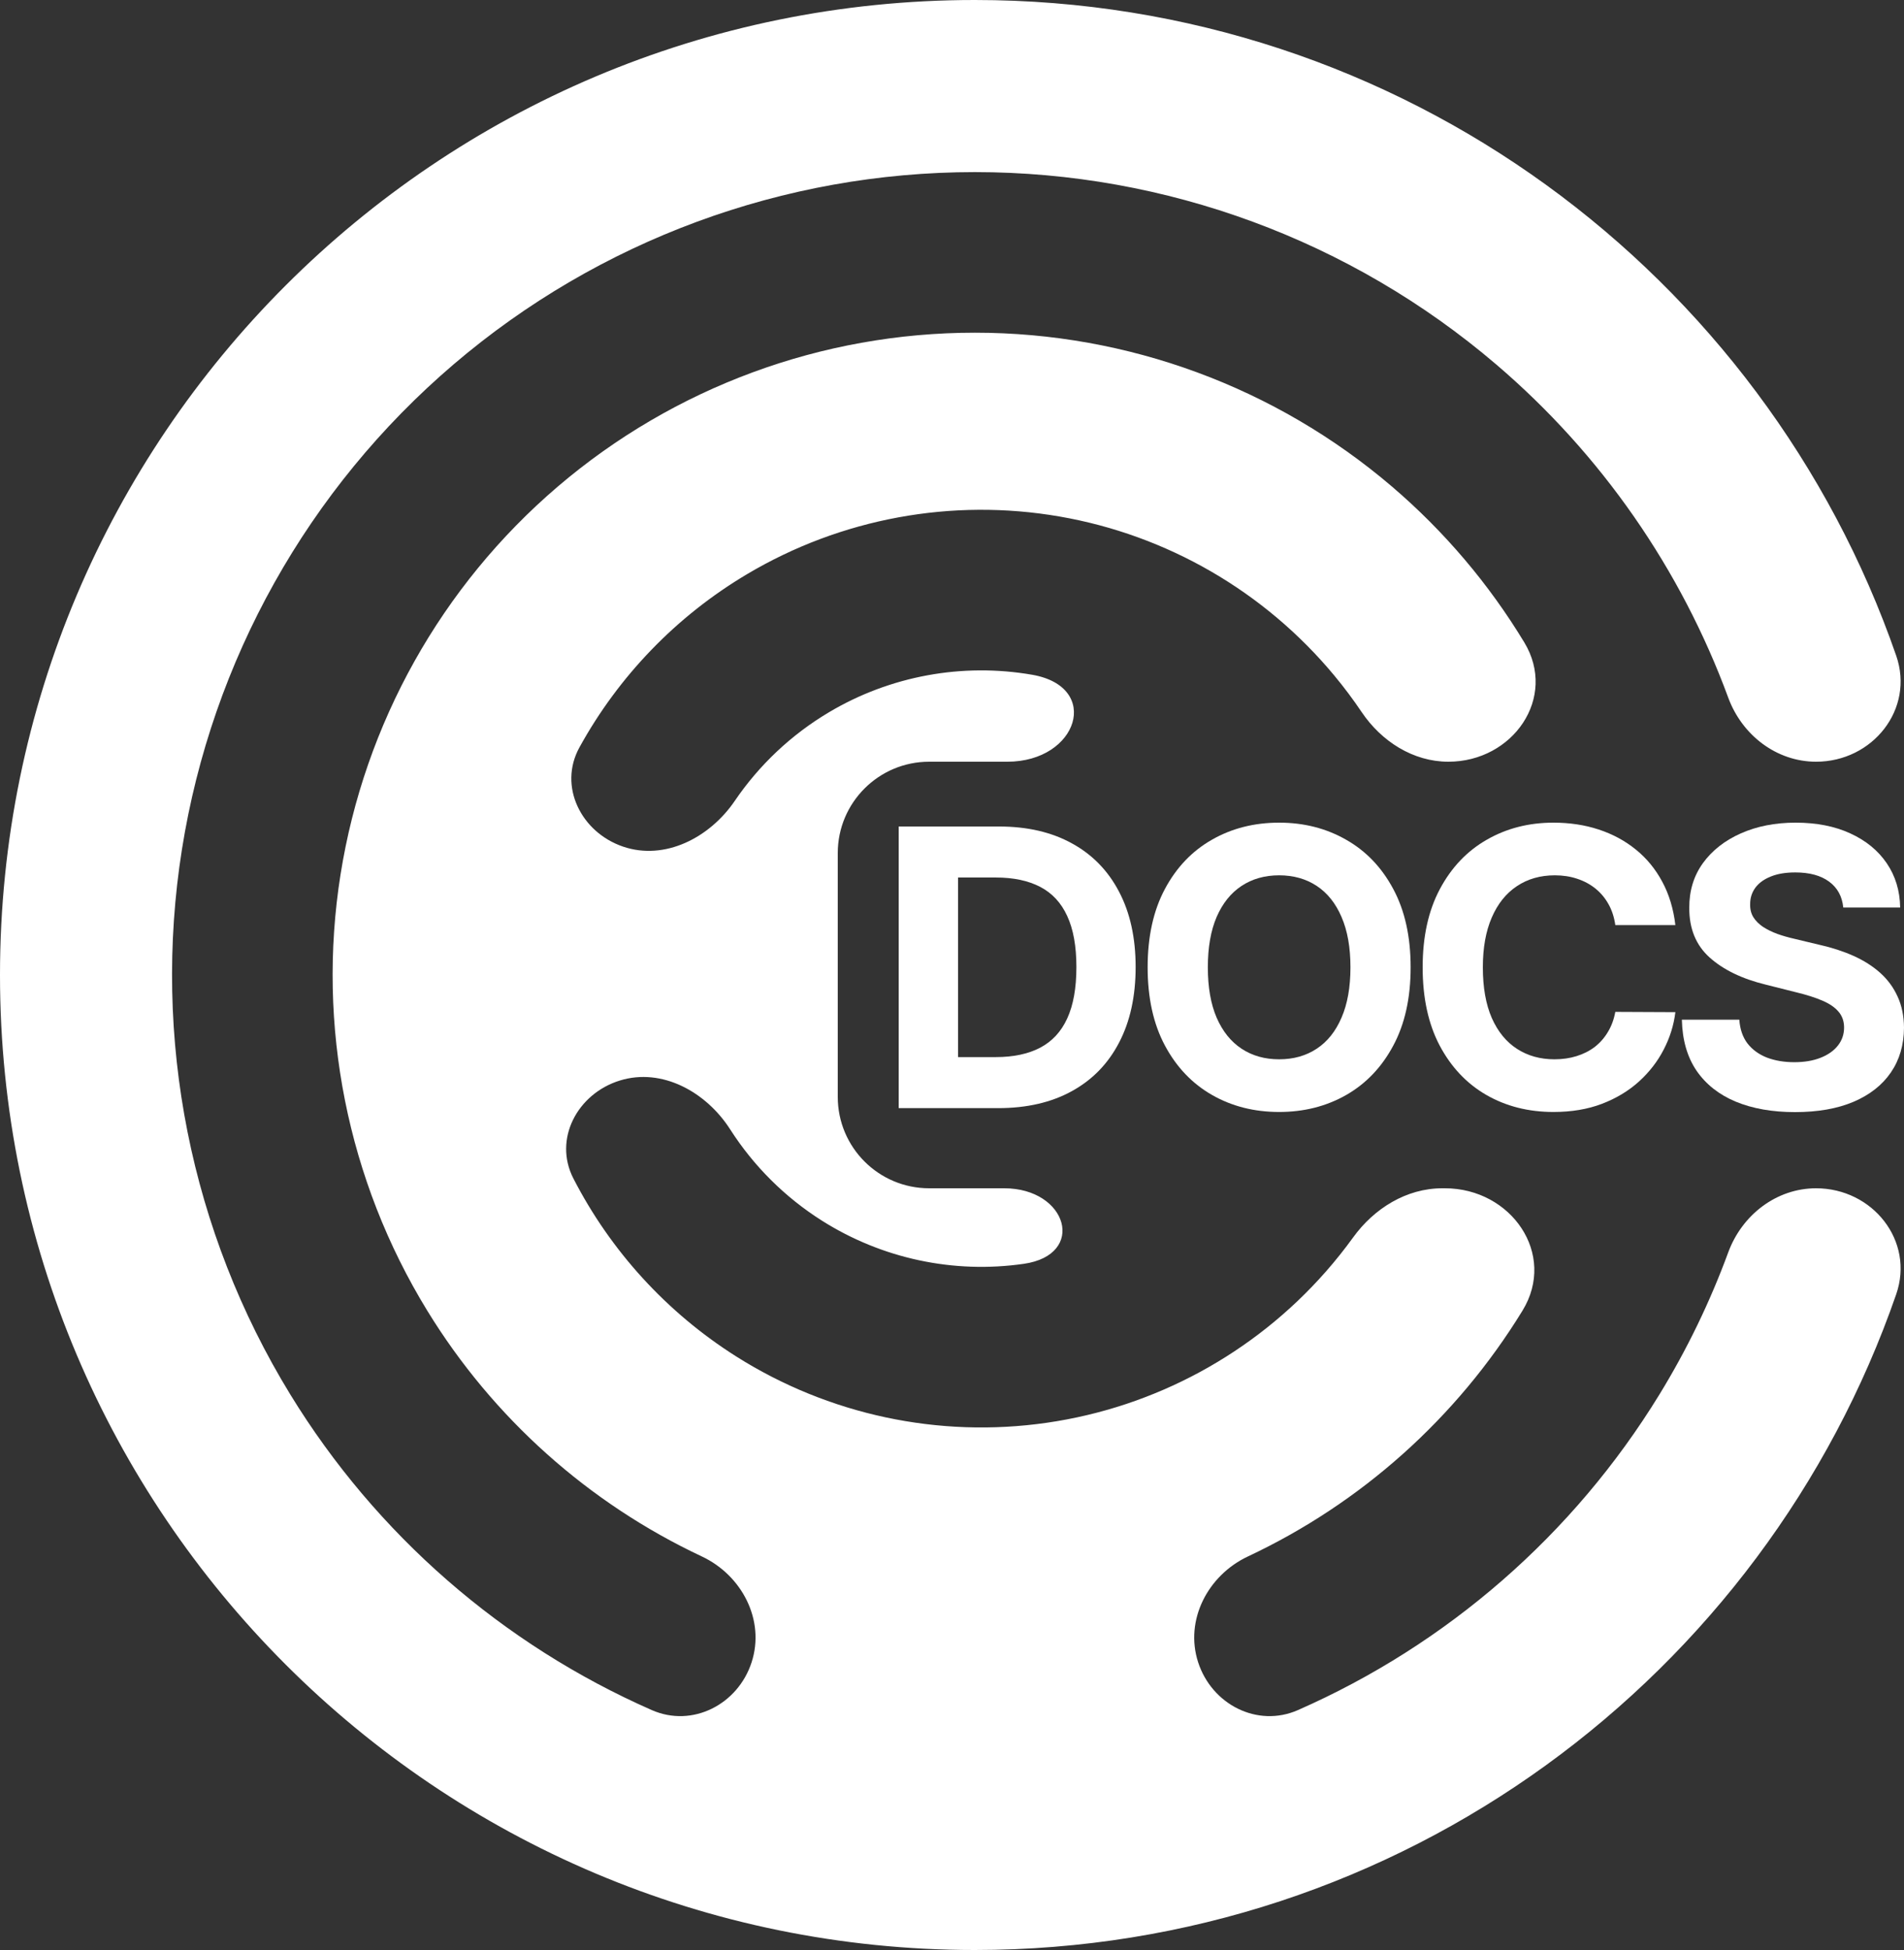
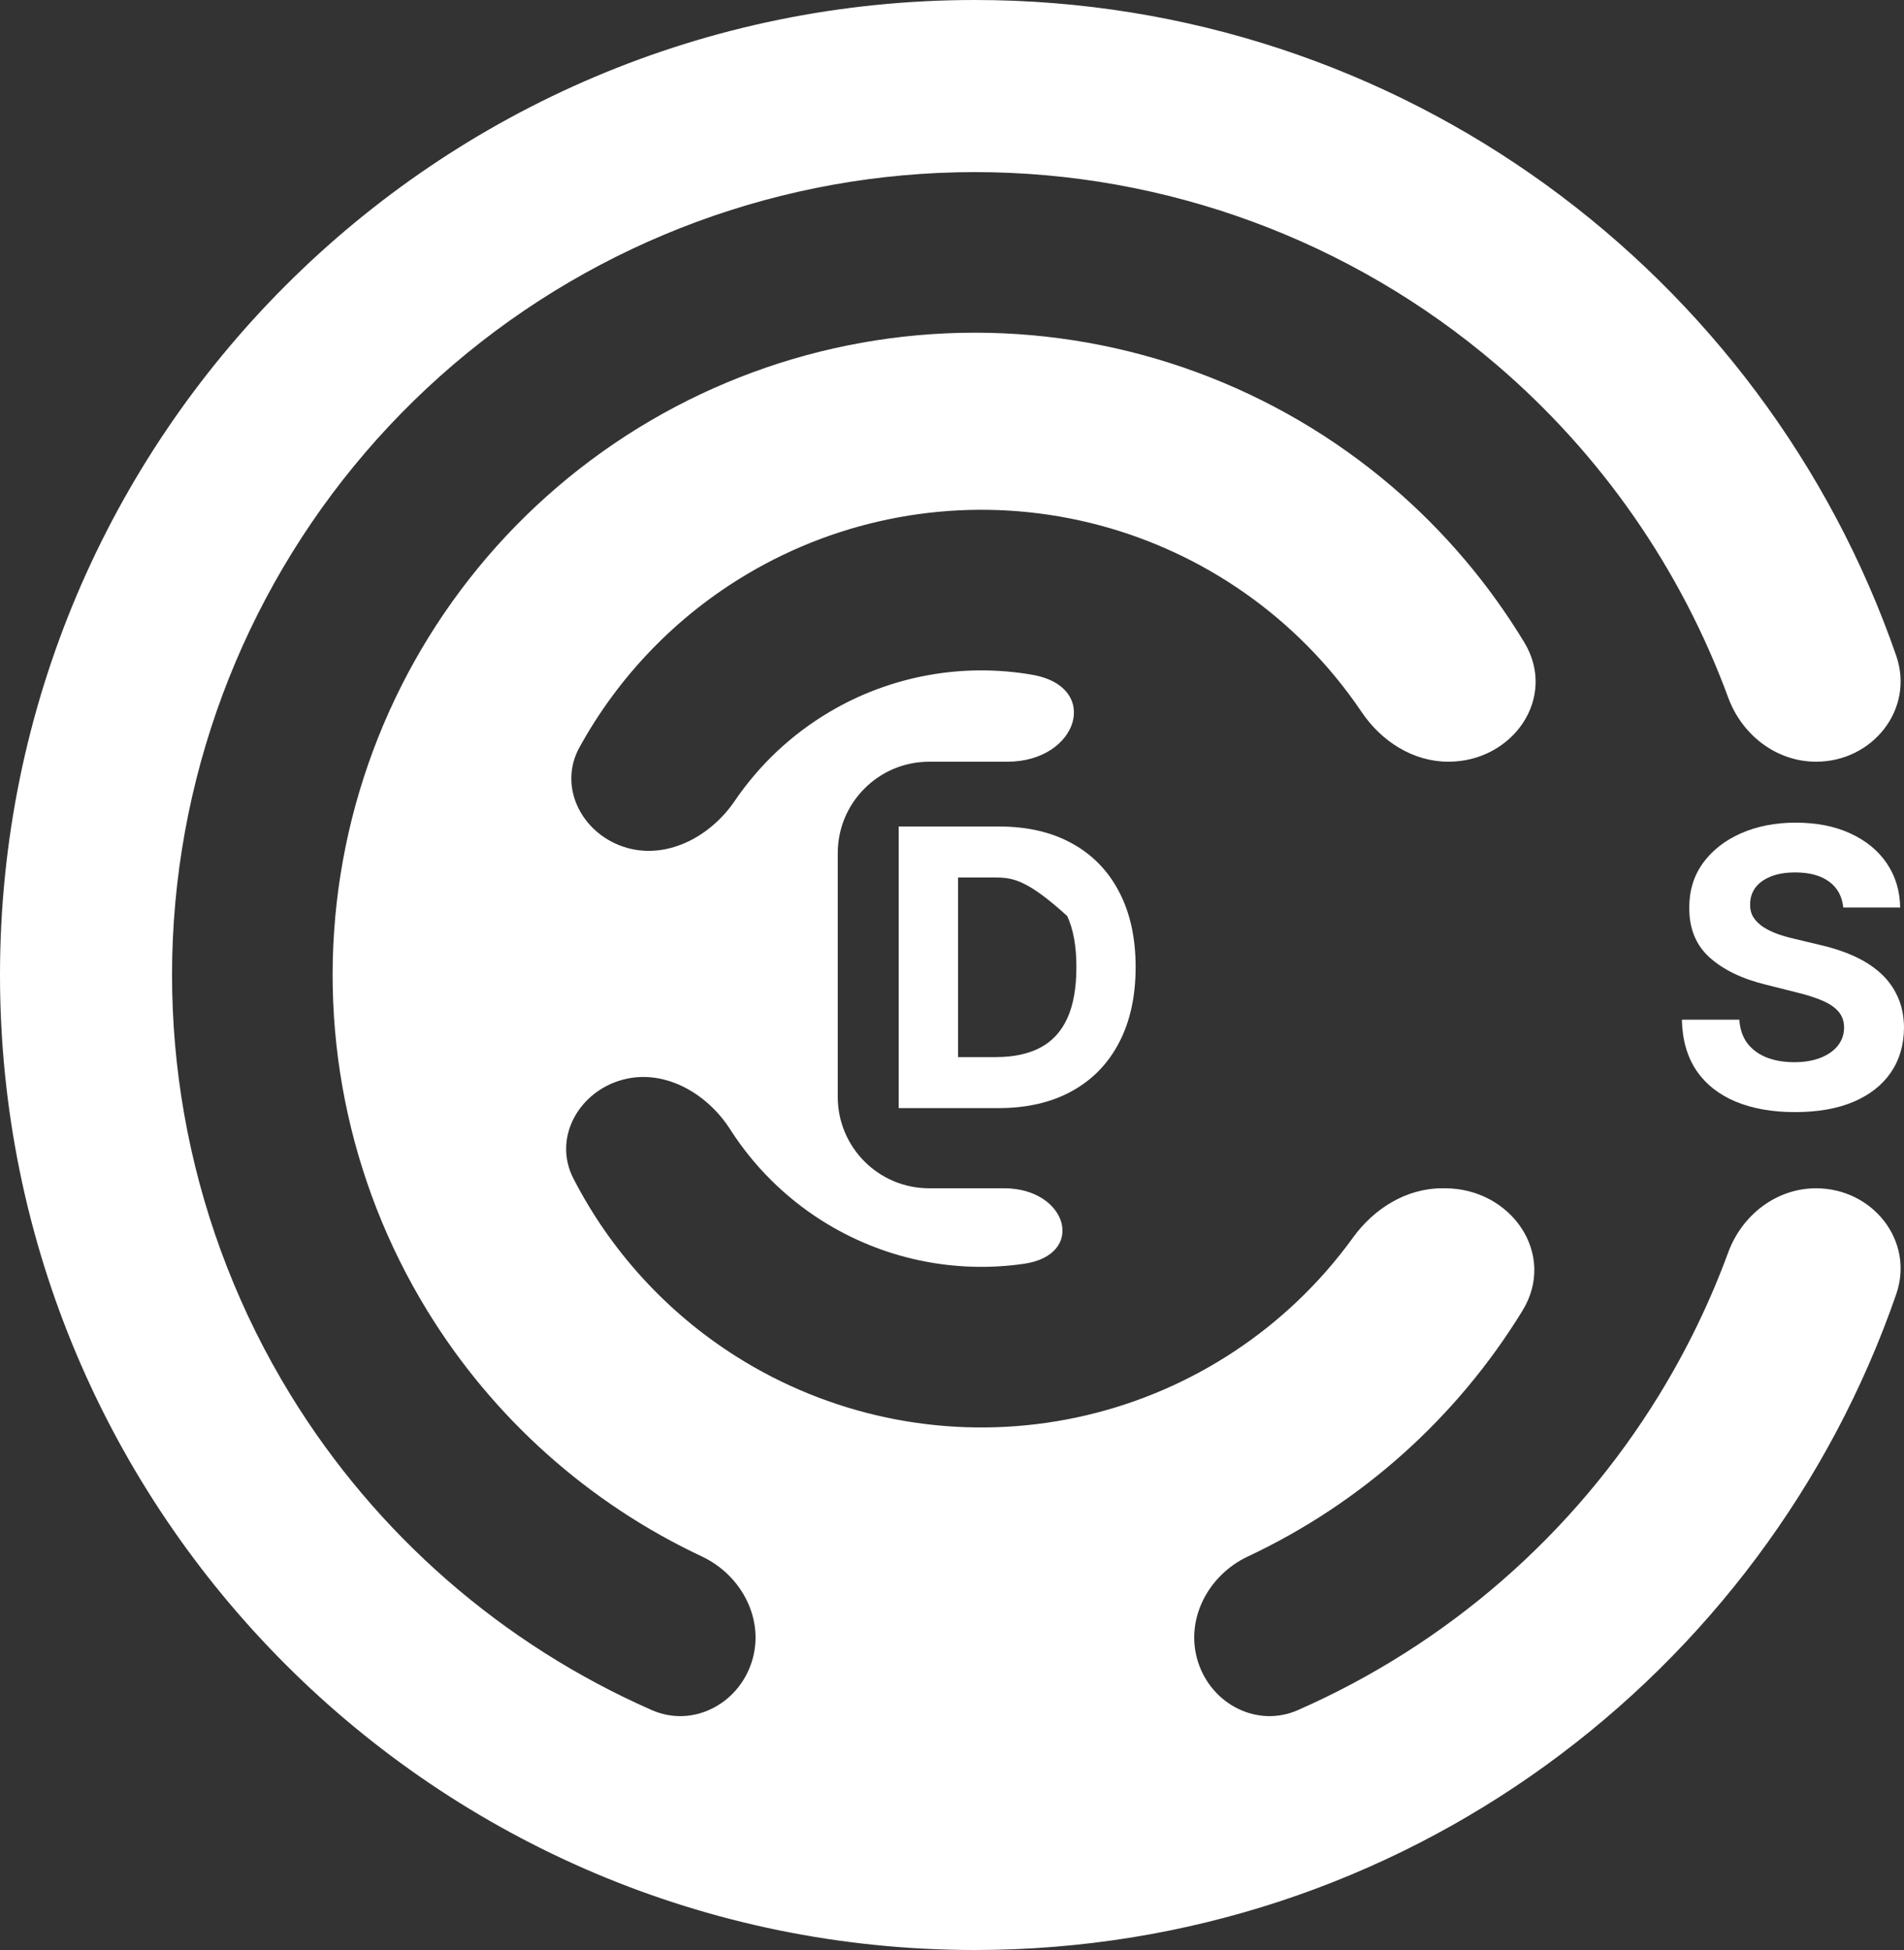
<svg xmlns="http://www.w3.org/2000/svg" width="125" height="128" viewBox="0 0 125 128" fill="none">
  <rect x="0" y="0" width="125" height="128" fill="#333333" stroke="none" />
-   <path d="M65.535 72.738H59V54.253H65.59C67.444 54.253 69.04 54.623 70.379 55.363C71.717 56.097 72.746 57.153 73.466 58.531C74.192 59.909 74.556 61.558 74.556 63.477C74.556 65.403 74.192 67.058 73.466 68.442C72.746 69.826 71.711 70.888 70.361 71.628C69.016 72.368 67.408 72.738 65.535 72.738ZM62.898 69.389H65.374C66.526 69.389 67.495 69.185 68.281 68.776C69.073 68.361 69.668 67.72 70.064 66.853C70.466 65.981 70.667 64.855 70.667 63.477C70.667 62.111 70.466 60.995 70.064 60.129C69.668 59.262 69.076 58.624 68.29 58.215C67.504 57.806 66.535 57.601 65.382 57.601H62.898V69.389Z" fill="white" />
-   <path d="M92.61 63.495C92.61 65.511 92.229 67.226 91.467 68.64C90.711 70.055 89.679 71.135 88.371 71.881C87.068 72.621 85.604 72.991 83.977 72.991C82.339 72.991 80.869 72.618 79.566 71.872C78.264 71.126 77.235 70.045 76.479 68.631C75.722 67.217 75.344 65.505 75.344 63.495C75.344 61.48 75.722 59.765 76.479 58.351C77.235 56.937 78.264 55.859 79.566 55.119C80.869 54.373 82.339 54 83.977 54C85.604 54 87.068 54.373 88.371 55.119C89.679 55.859 90.711 56.937 91.467 58.351C92.229 59.765 92.61 61.48 92.61 63.495ZM88.659 63.495C88.659 62.19 88.463 61.089 88.073 60.192C87.689 59.295 87.146 58.615 86.444 58.152C85.742 57.689 84.92 57.457 83.977 57.457C83.035 57.457 82.213 57.689 81.511 58.152C80.809 58.615 80.263 59.295 79.873 60.192C79.488 61.089 79.296 62.19 79.296 63.495C79.296 64.801 79.488 65.903 79.873 66.799C80.263 67.696 80.809 68.376 81.511 68.839C82.213 69.302 83.035 69.534 83.977 69.534C84.92 69.534 85.742 69.302 86.444 68.839C87.146 68.376 87.689 67.696 88.073 66.799C88.463 65.903 88.659 64.801 88.659 63.495Z" fill="white" />
-   <path d="M109.99 60.724H106.047C105.975 60.213 105.828 59.759 105.606 59.361C105.384 58.958 105.099 58.615 104.751 58.333C104.403 58.05 104.001 57.833 103.545 57.683C103.095 57.532 102.605 57.457 102.077 57.457C101.123 57.457 100.292 57.695 99.584 58.17C98.876 58.639 98.326 59.325 97.936 60.228C97.546 61.125 97.351 62.214 97.351 63.495C97.351 64.813 97.546 65.921 97.936 66.817C98.332 67.714 98.885 68.391 99.593 68.848C100.301 69.305 101.12 69.534 102.05 69.534C102.572 69.534 103.056 69.465 103.5 69.326C103.95 69.188 104.349 68.986 104.697 68.722C105.045 68.451 105.333 68.123 105.561 67.738C105.795 67.353 105.957 66.913 106.047 66.42L109.99 66.438C109.888 67.287 109.633 68.105 109.225 68.893C108.823 69.675 108.28 70.376 107.596 70.996C106.917 71.61 106.107 72.097 105.165 72.458C104.229 72.814 103.17 72.991 101.987 72.991C100.343 72.991 98.873 72.618 97.576 71.872C96.286 71.126 95.266 70.045 94.516 68.631C93.771 67.217 93.399 65.505 93.399 63.495C93.399 61.48 93.777 59.765 94.534 58.351C95.29 56.937 96.316 55.859 97.612 55.119C98.909 54.373 100.367 54 101.987 54C103.056 54 104.046 54.15 104.958 54.451C105.876 54.752 106.689 55.191 107.398 55.769C108.106 56.341 108.682 57.042 109.126 57.872C109.576 58.703 109.864 59.653 109.99 60.724Z" fill="white" />
+   <path d="M65.535 72.738H59V54.253H65.59C67.444 54.253 69.04 54.623 70.379 55.363C71.717 56.097 72.746 57.153 73.466 58.531C74.192 59.909 74.556 61.558 74.556 63.477C74.556 65.403 74.192 67.058 73.466 68.442C72.746 69.826 71.711 70.888 70.361 71.628C69.016 72.368 67.408 72.738 65.535 72.738ZM62.898 69.389H65.374C66.526 69.389 67.495 69.185 68.281 68.776C69.073 68.361 69.668 67.72 70.064 66.853C70.466 65.981 70.667 64.855 70.667 63.477C70.667 62.111 70.466 60.995 70.064 60.129C67.504 57.806 66.535 57.601 65.382 57.601H62.898V69.389Z" fill="white" />
  <path d="M121.012 59.569C120.94 58.841 120.631 58.275 120.085 57.872C119.539 57.469 118.798 57.267 117.861 57.267C117.225 57.267 116.688 57.358 116.25 57.538C115.812 57.713 115.476 57.956 115.242 58.269C115.014 58.582 114.9 58.937 114.9 59.334C114.888 59.665 114.957 59.954 115.107 60.201C115.263 60.448 115.476 60.661 115.746 60.842C116.016 61.016 116.328 61.17 116.682 61.302C117.036 61.428 117.414 61.537 117.816 61.627L119.473 62.024C120.277 62.205 121.015 62.445 121.687 62.746C122.359 63.047 122.942 63.417 123.434 63.856C123.926 64.296 124.307 64.813 124.577 65.409C124.853 66.005 124.994 66.688 125 67.458C124.994 68.589 124.706 69.57 124.136 70.4C123.572 71.225 122.755 71.866 121.687 72.323C120.625 72.774 119.344 73 117.843 73C116.355 73 115.059 72.771 113.954 72.314C112.856 71.857 111.998 71.18 111.38 70.283C110.768 69.38 110.447 68.264 110.417 66.934H114.189C114.231 67.554 114.408 68.072 114.72 68.487C115.038 68.896 115.461 69.206 115.989 69.417C116.523 69.621 117.126 69.724 117.798 69.724C118.458 69.724 119.032 69.627 119.518 69.435C120.01 69.242 120.391 68.974 120.661 68.631C120.931 68.288 121.066 67.894 121.066 67.449C121.066 67.034 120.943 66.685 120.697 66.402C120.457 66.119 120.103 65.878 119.635 65.68C119.173 65.481 118.606 65.301 117.933 65.138L115.926 64.633C114.372 64.254 113.144 63.661 112.244 62.855C111.344 62.048 110.897 60.962 110.903 59.596C110.897 58.477 111.194 57.499 111.794 56.663C112.4 55.826 113.231 55.173 114.288 54.704C115.344 54.235 116.544 54 117.888 54C119.257 54 120.451 54.235 121.471 54.704C122.497 55.173 123.296 55.826 123.866 56.663C124.436 57.499 124.73 58.468 124.748 59.569H121.012Z" fill="white" />
  <path d="M64 0C92.006 0 115.81 17.989 124.489 43.042C125.703 46.549 122.94 50 119.229 50C116.62 50 114.363 48.245 113.462 45.797C110.362 37.375 105.142 29.827 98.231 23.925C88.689 15.775 76.551 11.297 64.002 11.297C51.453 11.297 39.314 15.775 29.771 23.925C20.229 32.075 13.908 43.363 11.944 55.758C9.981 68.153 12.506 80.841 19.062 91.541C24.698 100.737 32.994 107.945 42.791 112.252C45.456 113.423 48.444 111.885 49.344 109.116C50.243 106.348 48.709 103.404 46.074 102.166C38.654 98.68 32.373 93.088 28.05 86.033C22.804 77.473 20.786 67.322 22.356 57.406C23.927 47.49 28.984 38.461 36.618 31.94C44.252 25.42 53.962 21.838 64.002 21.838C74.041 21.838 83.752 25.42 91.386 31.94C94.834 34.886 97.756 38.343 100.069 42.163C102.265 45.79 99.329 50 95.089 50C92.769 50 90.691 48.663 89.394 46.74C88.838 45.915 88.239 45.115 87.599 44.344C83.018 38.826 76.62 35.124 69.554 33.903C62.487 32.682 55.217 34.024 49.051 37.685C44.405 40.443 40.616 44.381 38.041 49.059C36.637 51.609 38.149 54.635 40.904 55.573C43.66 56.511 46.603 54.976 48.24 52.569C49.841 50.216 51.948 48.223 54.432 46.748C58.44 44.368 63.166 43.498 67.759 44.291C72.337 45.082 70.779 50 66.133 50H61C57.686 50 55 52.686 55 56V72C55 75.314 57.686 78 61 78H65.926C70.094 78 71.343 82.364 67.218 82.958C62.604 83.623 57.905 82.619 53.965 80.128C51.523 78.584 49.473 76.533 47.938 74.136C46.369 71.684 43.47 70.067 40.69 70.928C37.909 71.788 36.313 74.771 37.645 77.359C40.087 82.107 43.766 86.151 48.332 89.038C54.393 92.87 61.623 94.414 68.721 93.392C75.819 92.369 82.319 88.847 87.052 83.46C87.683 82.742 88.276 81.997 88.832 81.229C90.212 79.321 92.333 78 94.688 78H94.861C99.213 78 102.227 82.323 99.953 86.033C95.63 93.088 89.35 98.68 81.93 102.166C79.295 103.404 77.761 106.348 78.66 109.116C79.56 111.885 82.547 113.423 85.212 112.252C95.009 107.945 103.305 100.737 108.94 91.541C110.763 88.566 112.273 85.438 113.462 82.204C114.363 79.755 116.619 78 119.228 78C122.94 78 125.703 81.451 124.488 84.958C115.81 110.011 92.006 128 64 128C28.654 128 0 99.346 0 64C5.36023e-05 28.654 28.654 4.94855e-05 64 0Z" fill="white" />
</svg>